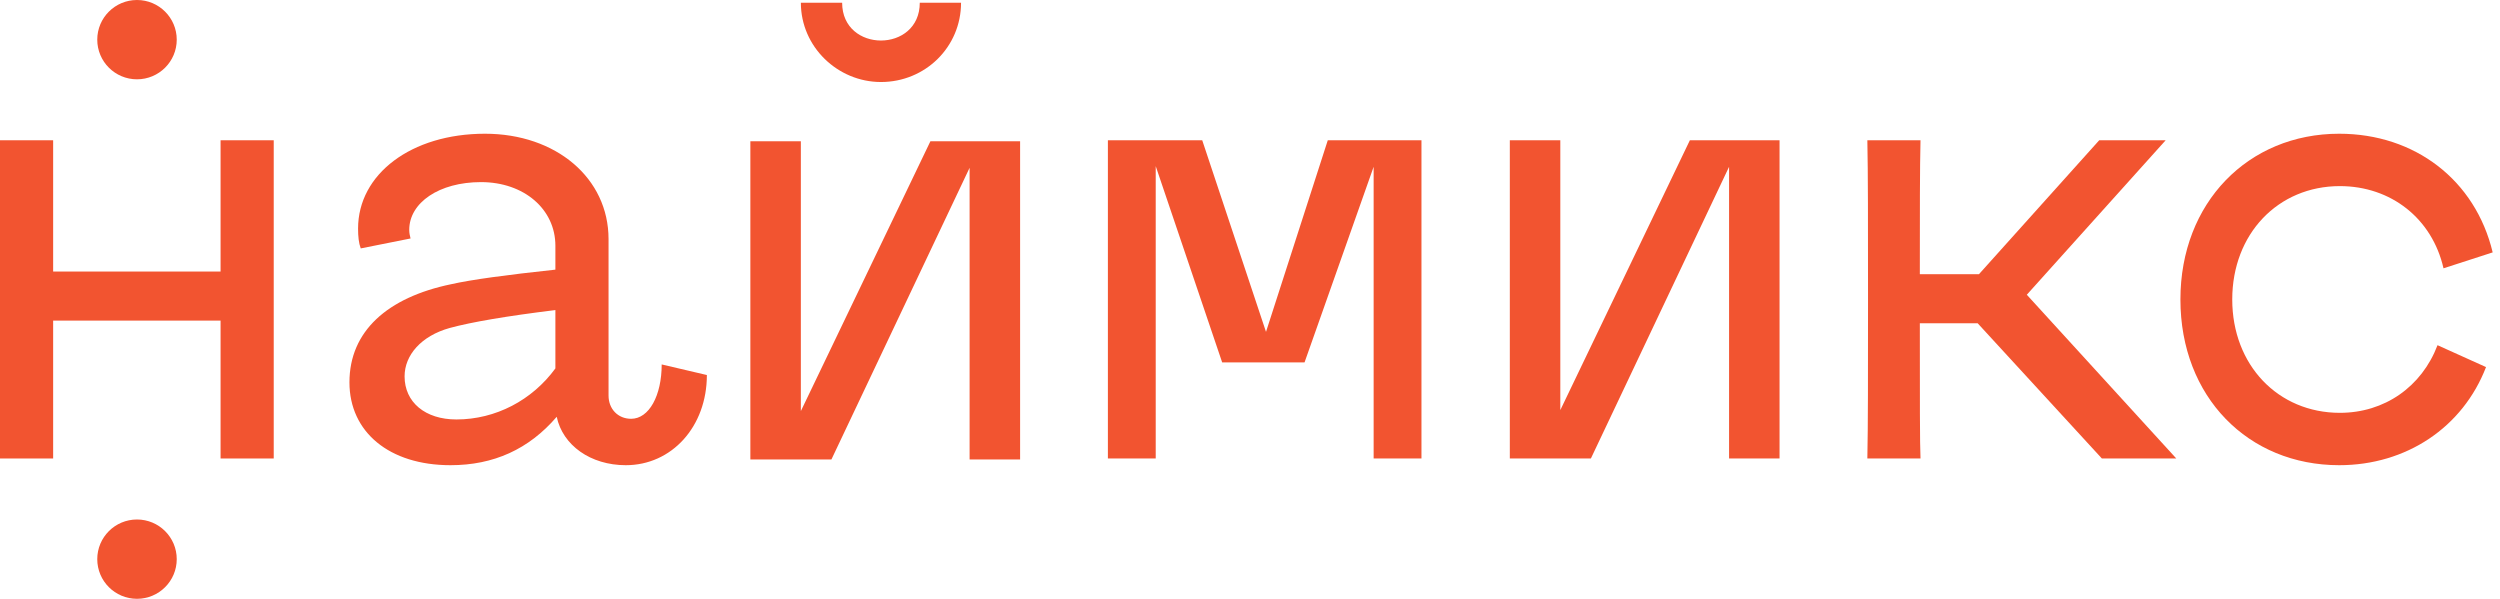
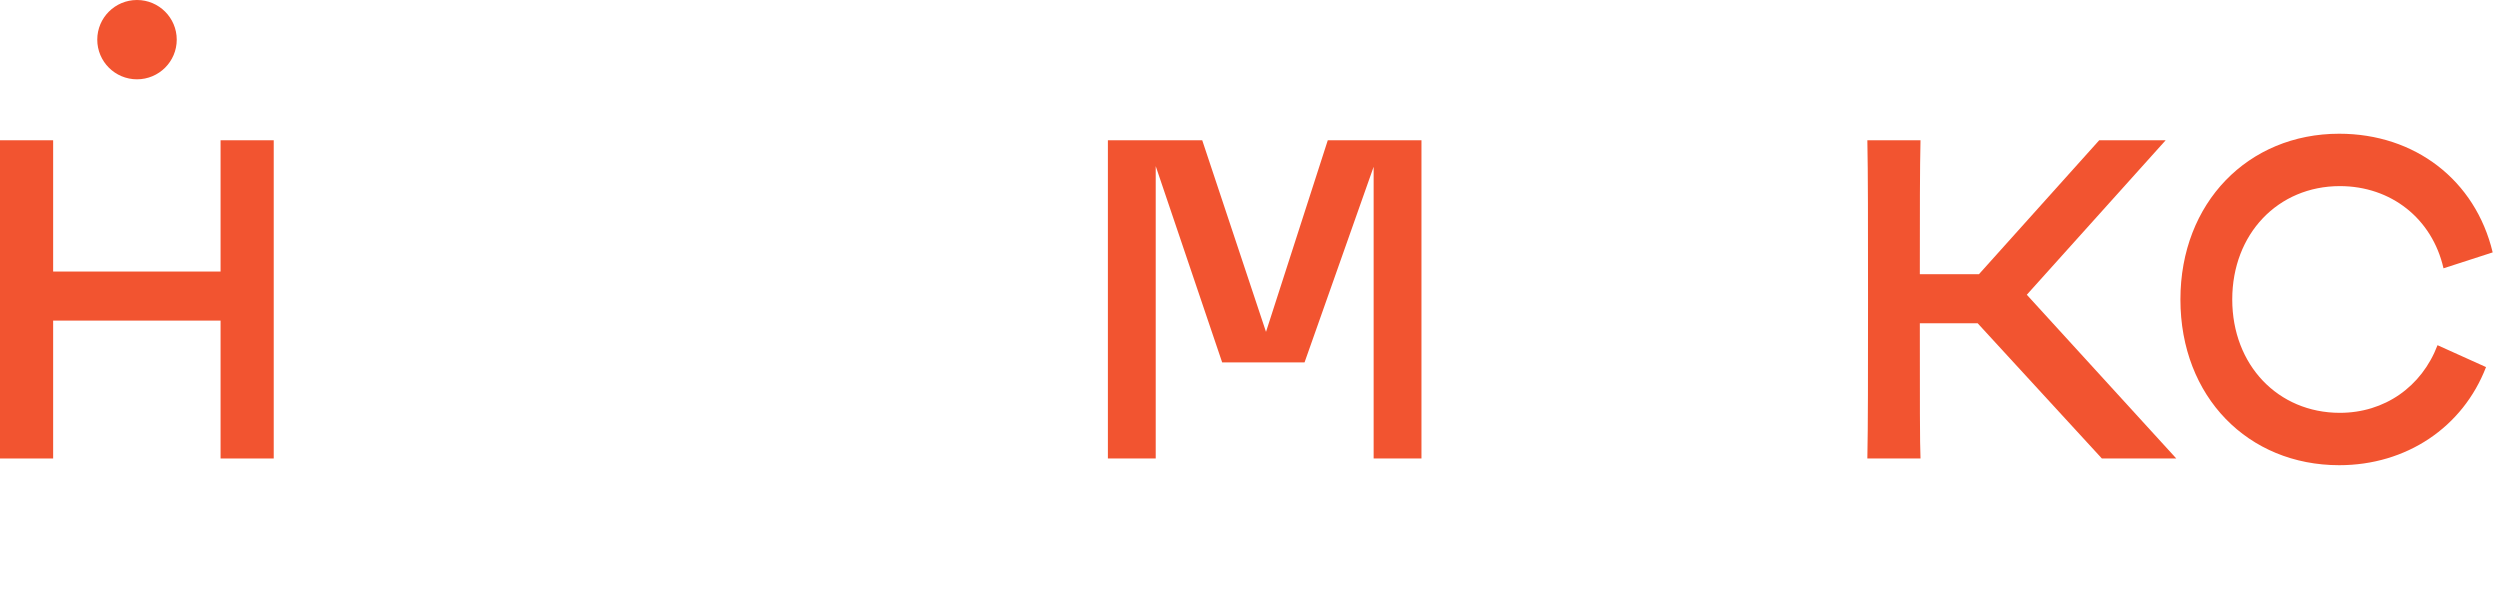
<svg xmlns="http://www.w3.org/2000/svg" width="167" height="40" viewBox="0 0 167 40" fill="none">
-   <path d="M37.1 24.61V20.712C33.86 21.111 31.509 21.51 30.044 21.908C28.135 22.439 27.026 23.724 27.026 25.141C27.026 26.868 28.402 28.02 30.488 28.02C33.106 28.02 35.547 26.736 37.1 24.61ZM37.189 27.842C35.325 30.012 32.973 31.075 30.088 31.075C26.006 31.075 23.343 28.861 23.343 25.54C23.343 22.13 25.872 19.871 30.133 18.986C31.509 18.676 33.816 18.366 37.1 18.012V16.417C37.1 13.981 35.014 12.165 32.13 12.165C29.334 12.165 27.337 13.539 27.337 15.354C27.337 15.576 27.381 15.753 27.425 15.93L24.097 16.594C23.964 16.24 23.919 15.797 23.919 15.266C23.919 11.634 27.47 8.933 32.396 8.933C37.145 8.933 40.651 11.9 40.651 15.974V26.426C40.651 27.311 41.272 27.975 42.159 27.975C43.358 27.975 44.201 26.426 44.201 24.344L47.219 25.052C47.219 28.506 44.866 31.075 41.804 31.075C39.452 31.075 37.589 29.747 37.189 27.842Z" fill="#F25430" />
  <path d="M81.64 24.206L77.202 11.098V30.627H74.007V9.37H80.309L84.569 22.169L88.696 9.37H94.954V30.627H91.759V11.142L87.144 24.206H81.64Z" fill="#F25430" />
-   <path d="M115.502 30.627V11.142L106.271 30.627H100.856V9.37H104.229V27.395L112.883 9.37H118.874V30.627H115.502Z" fill="#F25430" />
  <path d="M140.405 30.627L132.107 21.593H128.245C128.245 26.686 128.245 29.698 128.29 30.627H124.739C124.784 28.502 124.784 24.959 124.784 19.999C124.784 15.039 124.784 11.496 124.739 9.37H128.29C128.245 11.186 128.245 14.153 128.245 18.316H132.195L140.227 9.37H144.666L135.391 19.689L145.376 30.627H140.405Z" fill="#F25430" />
  <path d="M166.067 24.521C164.513 28.551 160.741 31.075 156.258 31.075C150.179 31.075 145.652 26.514 145.652 20.004C145.652 13.539 150.179 8.933 156.258 8.933C161.318 8.933 165.356 12.033 166.511 16.86L163.226 17.923C162.471 14.601 159.72 12.432 156.303 12.432C152.176 12.432 149.114 15.62 149.114 20.004C149.114 24.389 152.176 27.577 156.303 27.577C159.276 27.577 161.762 25.849 162.827 23.059L166.067 24.521Z" fill="#F25430" />
  <path d="M14.734 30.627V21.416H3.55V30.627H0V9.37H3.55V18.139H14.734V9.37H18.285V30.627H14.734Z" fill="#F25430" />
-   <path d="M11.806 37.351C11.806 38.814 10.617 40 9.151 40C7.685 40 6.497 38.814 6.497 37.351C6.497 35.888 7.685 34.702 9.151 34.702C10.617 34.702 11.806 35.888 11.806 37.351Z" fill="#F25430" />
  <path d="M11.806 2.649C11.806 4.112 10.617 5.298 9.151 5.298C7.685 5.298 6.497 4.112 6.497 2.649C6.497 1.186 7.685 -5.51354e-05 9.151 -5.51354e-05C10.617 -5.51354e-05 11.806 1.186 11.806 2.649Z" fill="#F25430" />
-   <path d="M64.769 30.694V11.209L55.538 30.694H50.124V9.437H53.497V27.461L62.151 9.437H68.143V30.694H64.769Z" fill="#F25430" />
-   <path d="M64.198 0.182C64.198 3.138 61.811 5.479 58.848 5.479C55.967 5.479 53.498 3.138 53.498 0.182H56.255C56.255 3.549 61.441 3.549 61.441 0.182H64.198Z" fill="#F25430" />
</svg>